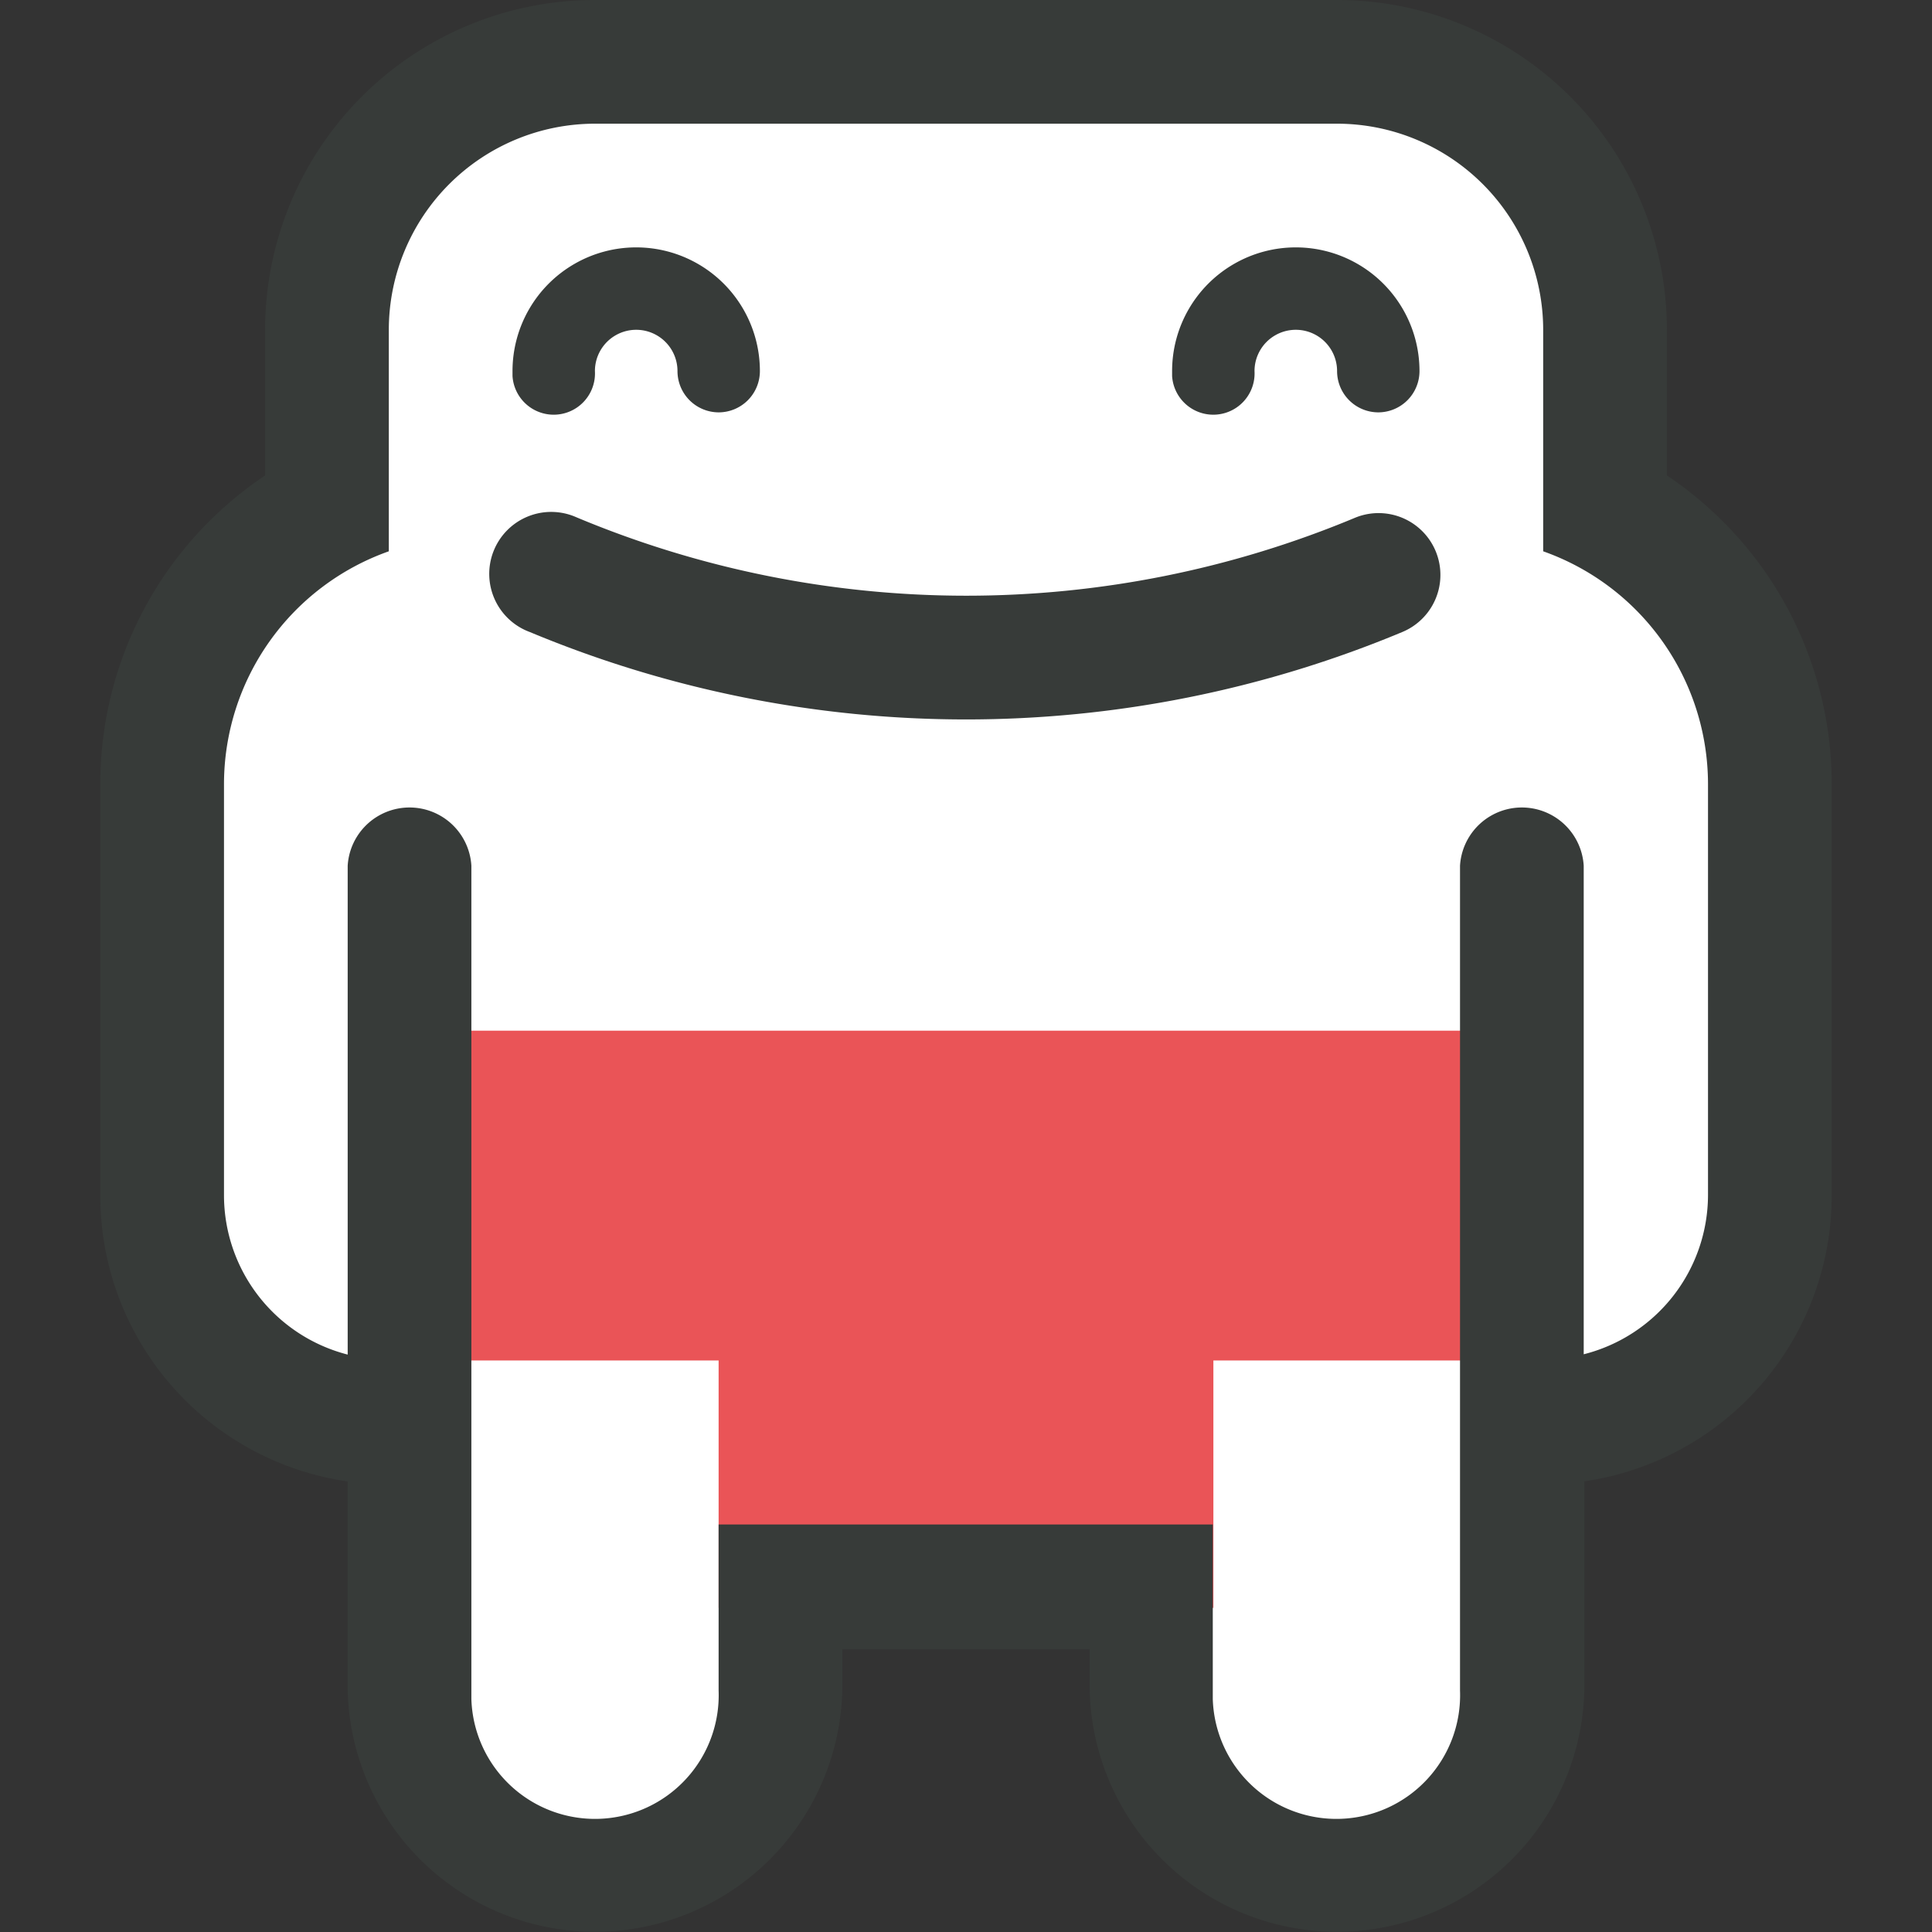
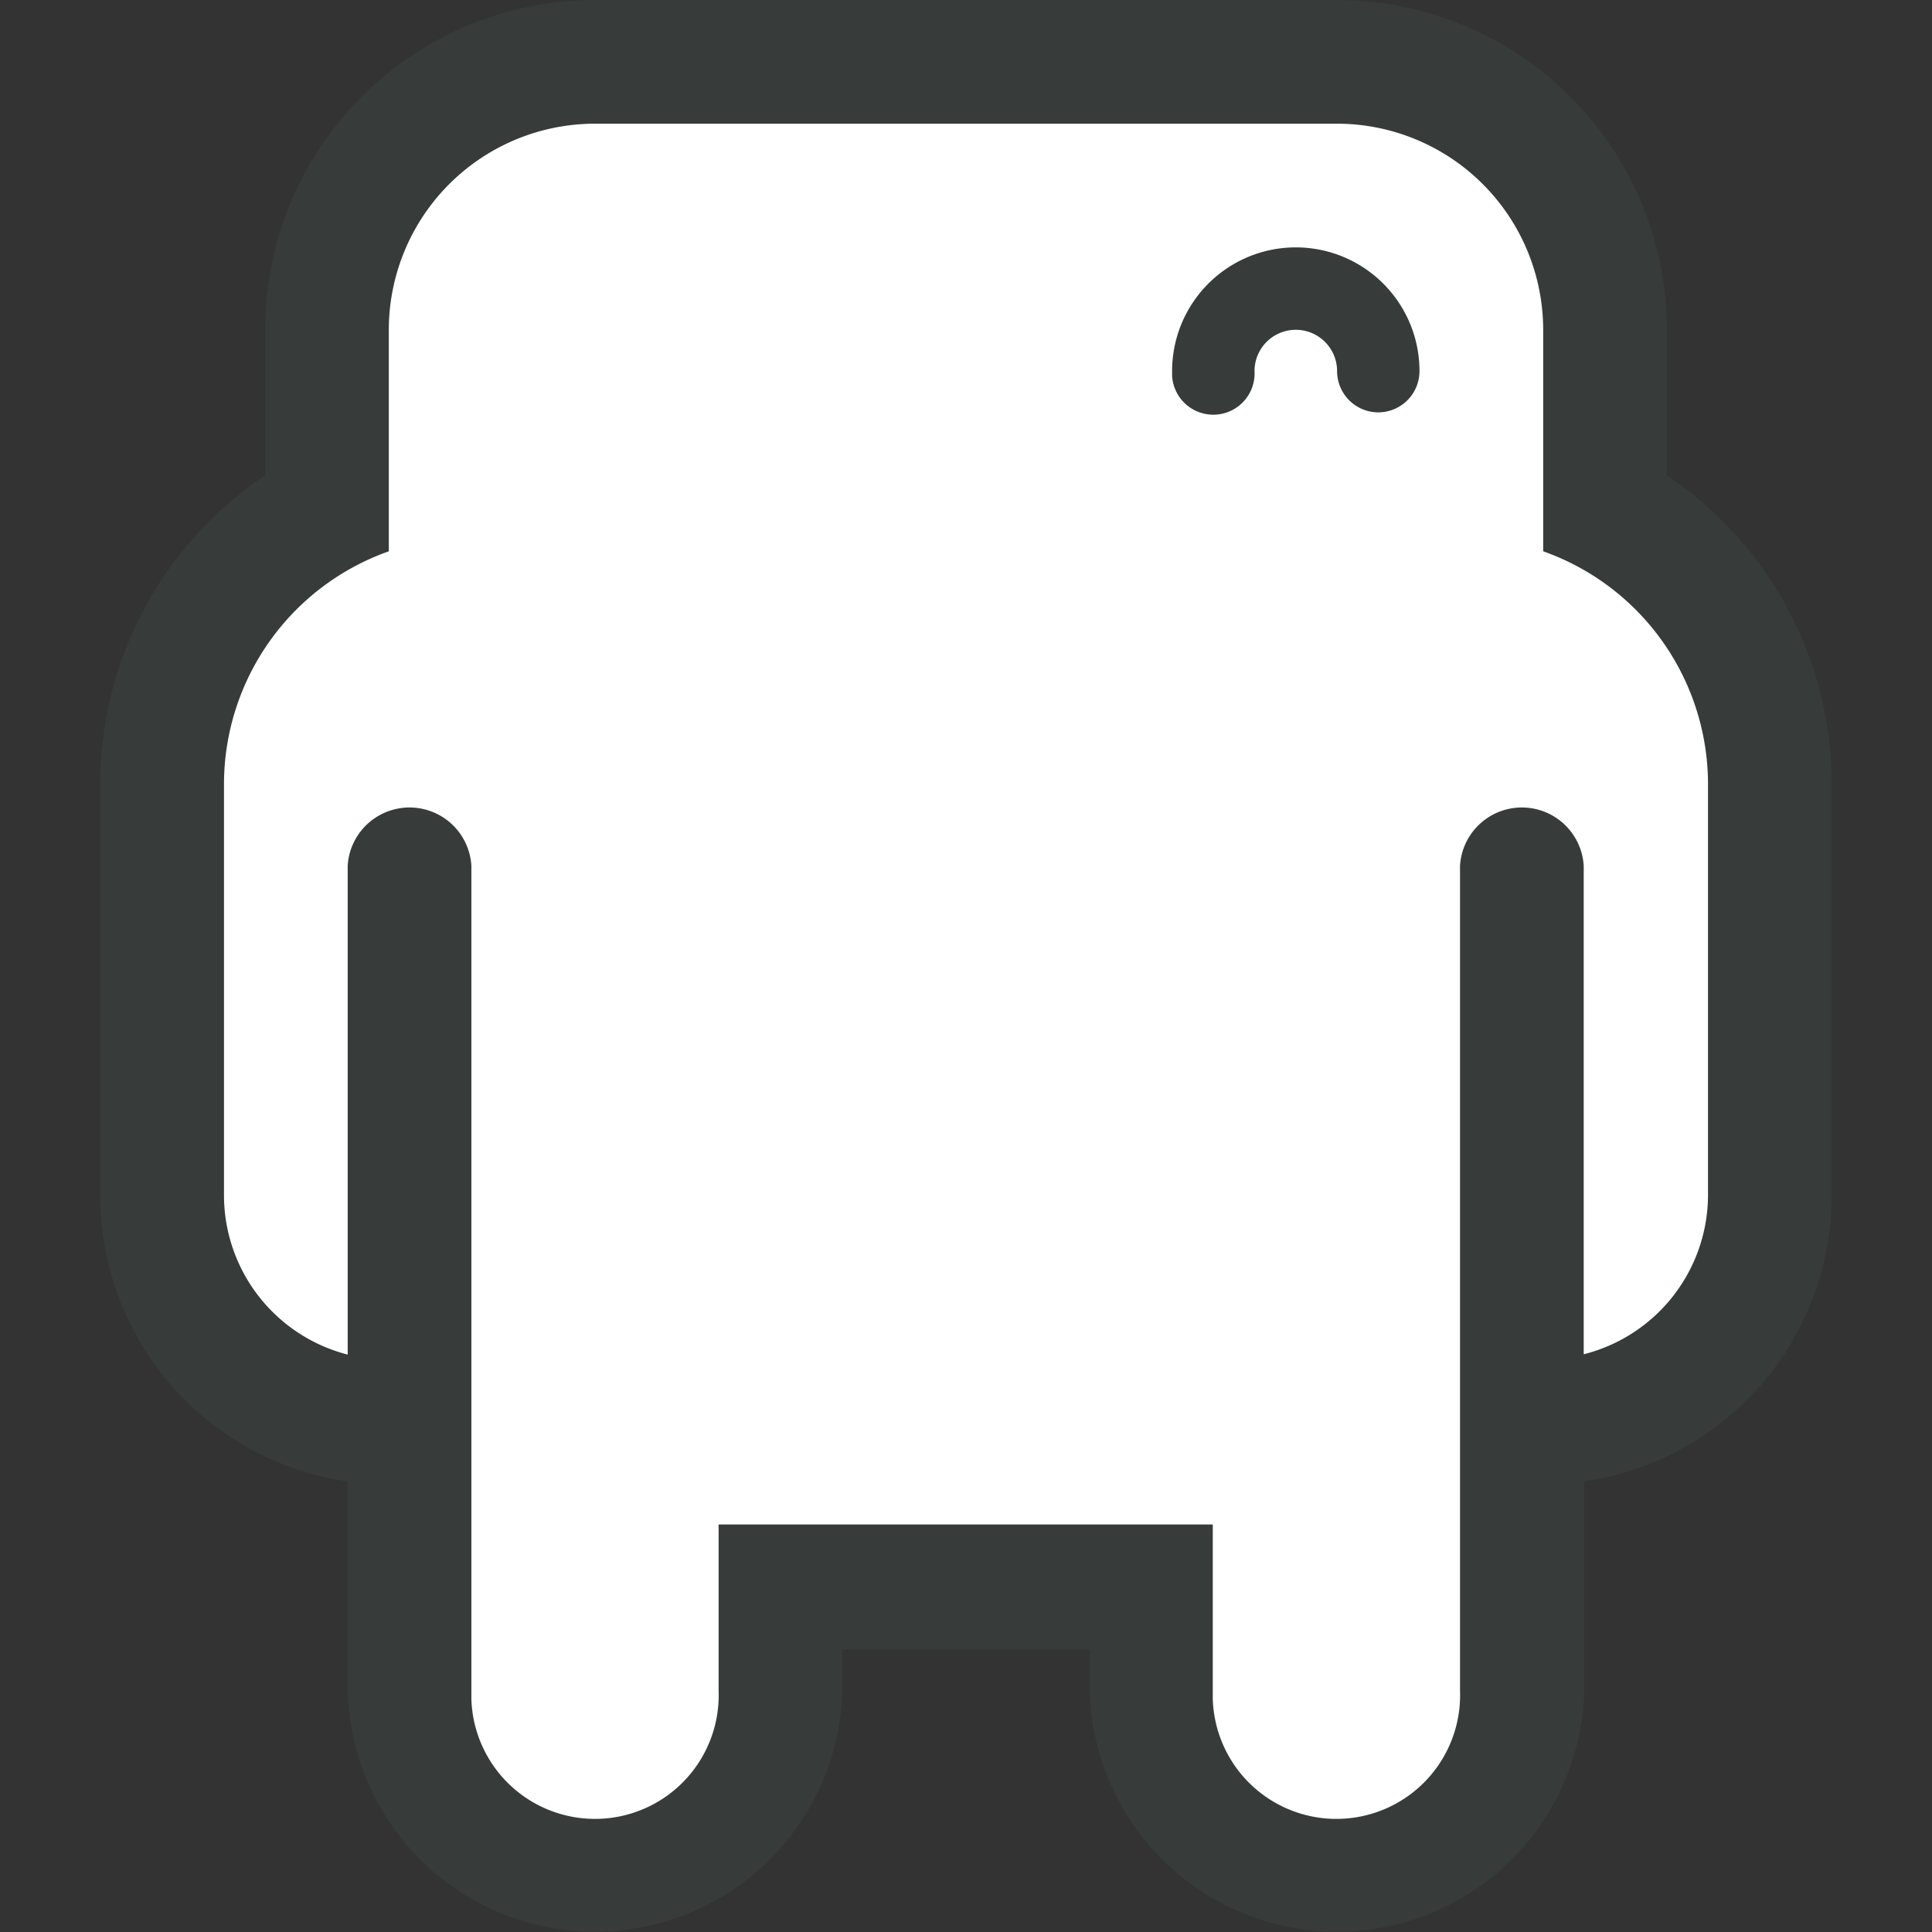
<svg xmlns="http://www.w3.org/2000/svg" id="Layer_1" data-name="Layer 1" viewBox="0 0 256 256">
  <rect x="0" y="0" width="256" height="256" fill="#333333" stroke="none" />
  <defs>
    <style>.cls-1{fill:#fff;}.cls-2{fill:#ea5457;}.cls-3{fill:#373b39;}</style>
  </defs>
  <title>casumo-fav</title>
  <g id="Layer_1-2" data-name="Layer 1-2">
    <path class="cls-1" d="M155.31,224a21.86,21.86,0,0,0,43.7,0l5.47-37.43,6.67-1.74a27.35,27.35,0,0,0,20.48-26.39V103.79a38.29,38.29,0,0,0-21.78-34.42V43.7a32.77,32.77,0,0,0-32.78-32.76H78.67A32.77,32.77,0,0,0,45.89,43.7V69.37a38.28,38.28,0,0,0-21.84,34.42v54.62A27.31,27.31,0,0,0,44.53,184.8l6.83,1.74L56.83,224a21.86,21.86,0,0,0,43.7,0V207.58h54.62Z" />
-     <polygon class="cls-2" points="204.48 136.57 51.52 136.57 51.52 180.27 95.22 180.27 95.22 213.05 160.78 213.05 160.78 180.27 204.48 180.27 204.48 136.57" />
    <path class="cls-3" d="M220.87,63V43.7A43.71,43.71,0,0,0,177.17,0H78.83a43.71,43.71,0,0,0-43.7,43.7h0V63a49.17,49.17,0,0,0-21.84,40.75v54.62a38.25,38.25,0,0,0,32.78,37.93V224a32.78,32.78,0,0,0,65.54,0v-5.47h32.78V224a32.78,32.78,0,0,0,65.54,0V196.28a38.25,38.25,0,0,0,32.78-37.93V103.79A49.17,49.17,0,0,0,220.87,63Zm5.45,95.37a21.81,21.81,0,0,1-16.47,21.08V114.71a8.21,8.21,0,0,0-16.39,0V224a16.39,16.39,0,1,1-32.76,1.14q0-.57,0-1.14V202H95.22v22a16.39,16.39,0,1,1-32.76,1.14q0-.57,0-1.14V114.71a8.21,8.21,0,0,0-16.39,0v64.78a21.81,21.81,0,0,1-16.39-21.08V103.79A32.76,32.76,0,0,1,51.52,73.05V43.7A27.33,27.33,0,0,1,78.83,16.39h98.34A27.33,27.33,0,0,1,204.48,43.7V73.05a32.76,32.76,0,0,1,21.84,30.74Z" />
-     <path class="cls-3" d="M95.22,54.64a5.47,5.47,0,0,1-5.45-5.47,5.47,5.47,0,0,0-10.94,0,5.47,5.47,0,0,1-10.92.66q0-.33,0-.66a16.39,16.39,0,1,1,32.78,0h0A5.47,5.47,0,0,1,95.22,54.64Z" />
    <path class="cls-3" d="M182.62,54.64a5.47,5.47,0,0,1-5.45-5.47,5.47,5.47,0,0,0-10.94,0,5.47,5.47,0,0,1-10.92.66q0-.33,0-.66a16.39,16.39,0,0,1,32.78,0,5.47,5.47,0,0,1-5.47,5.47Z" />
-     <path class="cls-3" d="M128,95.33A150,150,0,0,1,70.21,83.75a8.21,8.21,0,1,1,6-15.28l.33.14a133.61,133.61,0,0,0,103,0,8.19,8.19,0,0,1,6.26,15.14h0A150,150,0,0,1,128,95.33Z" />
  </g>
</svg>